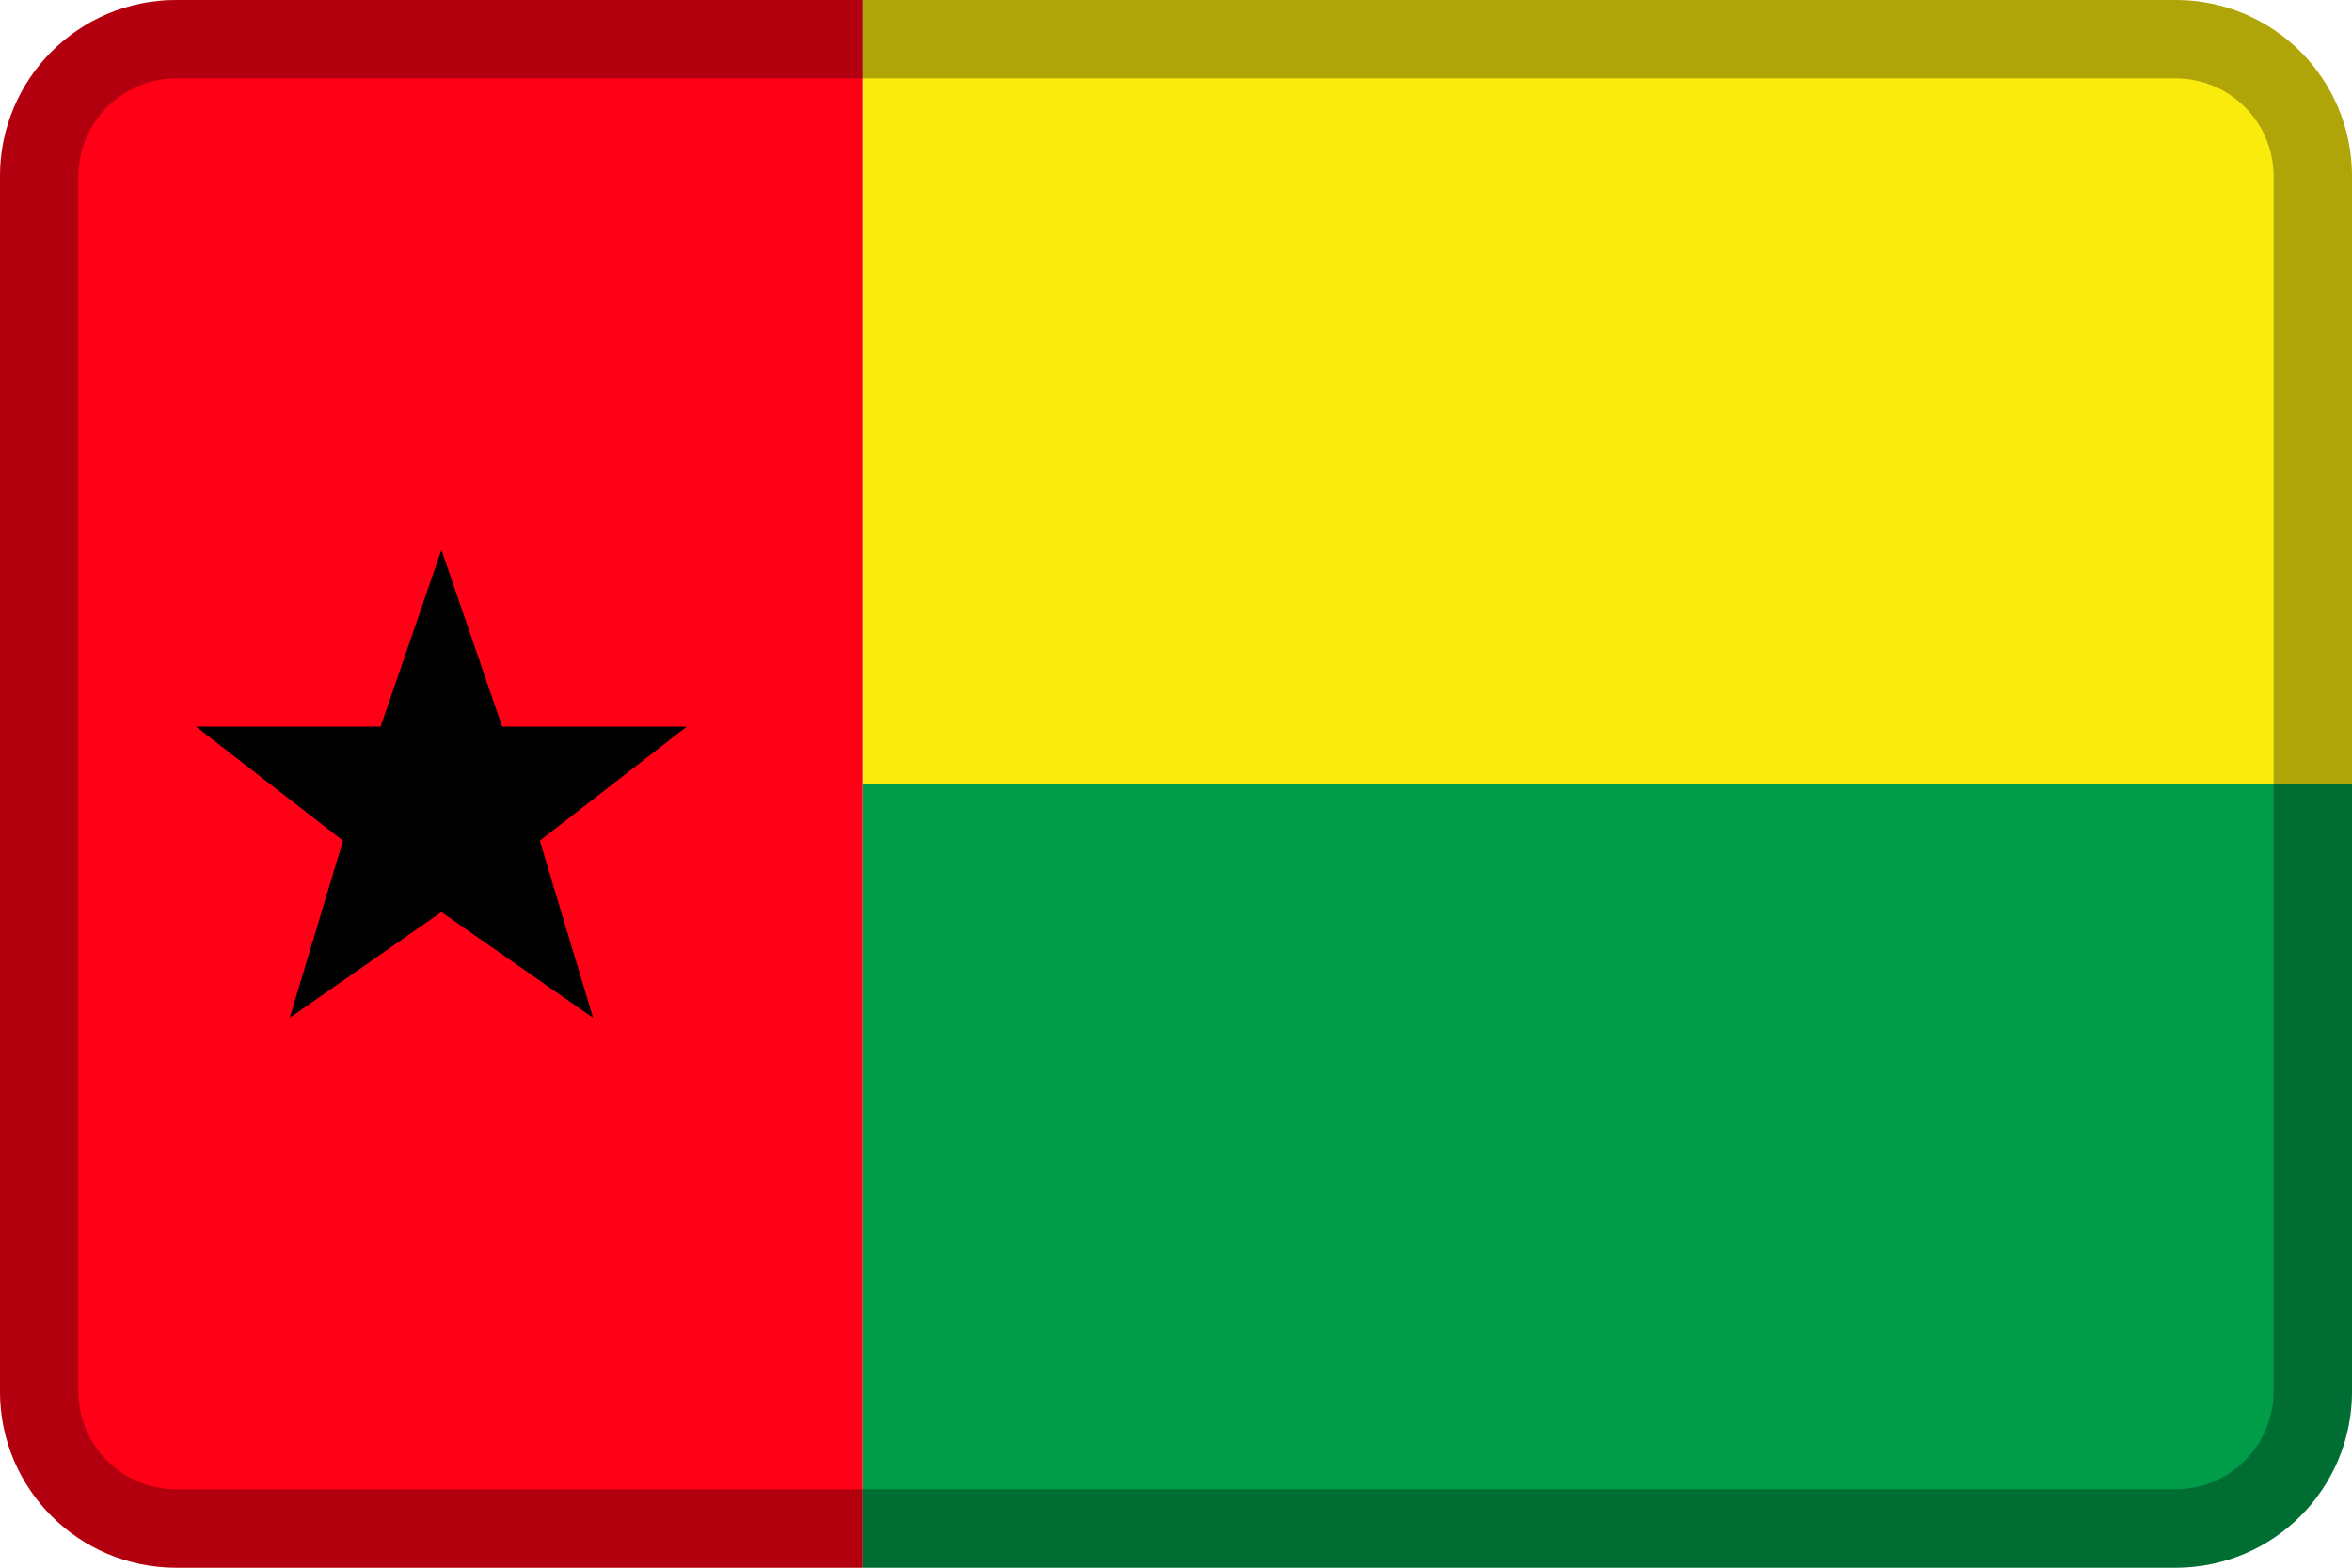
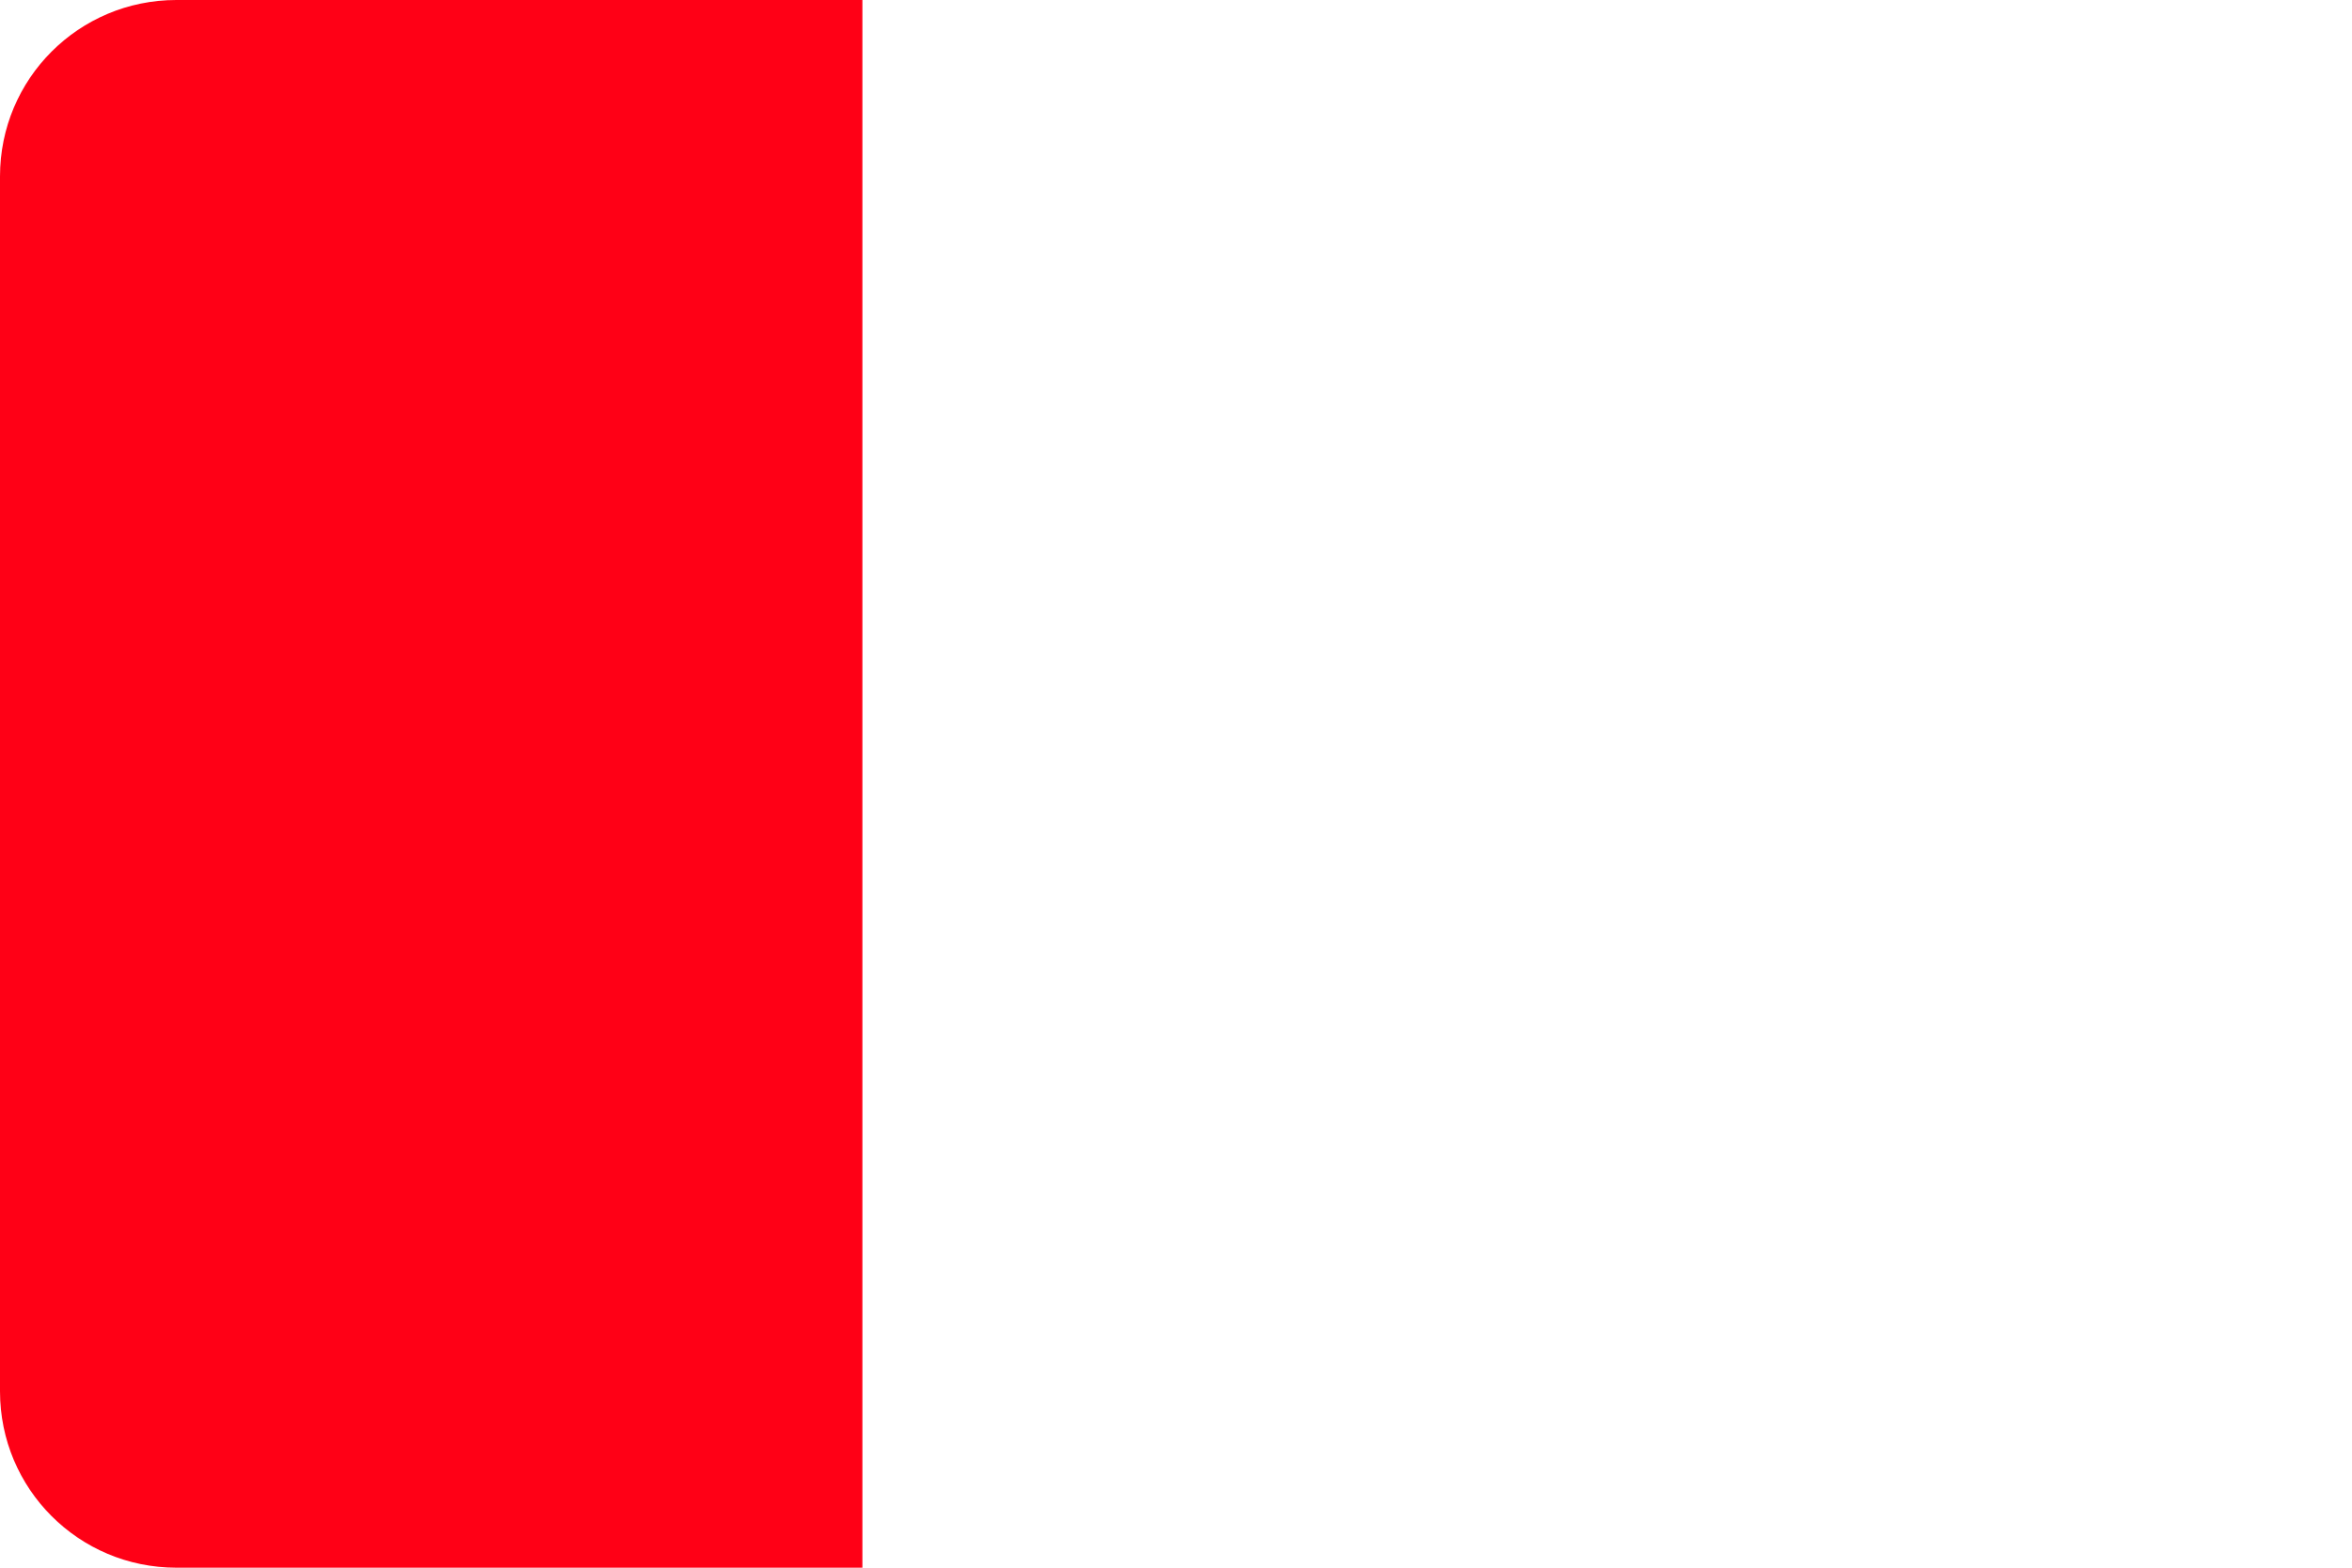
<svg xmlns="http://www.w3.org/2000/svg" viewBox="0 0 60 40">
  <defs>
    <style>.c{opacity:.3;}.d{fill:#f9eb0b;}.d,.e,.f,.g{fill-rule:evenodd;}.e{fill:#009c47;}.f{fill:#ff0016;}</style>
  </defs>
  <g id="a">
    <g>
      <g>
-         <path class="e" d="M22,20H60v15.5c0,2.49-2.01,4.5-4.5,4.5H22V20Z" />
-         <path class="d" d="M22,0H55.5c2.49,0,4.5,2.01,4.5,4.5v15.5H22V0Z" />
        <path class="f" d="M22,0H4.5C2.01,0,0,2.01,0,4.5v31c0,2.49,2.01,4.5,4.5,4.5H22V0Z" />
      </g>
-       <polygon class="g" points="11.26 14.03 12.81 18.54 17.52 18.54 13.77 21.45 15.13 25.97 11.26 23.27 7.39 25.97 8.75 21.45 5 18.54 9.71 18.54 11.26 14.03" />
    </g>
-     <path d="M61.45,1.21c-1.77,1.64-1.4,3.68-1.45,3.97l18.29,14.72-18.29,14.86c.1,1.55,.06,2.72,1.42,4l23.23-18.87L61.45,1.21Z" />
  </g>
  <g id="b">
-     <path class="c" d="M55.5,2c1.38,0,2.5,1.12,2.5,2.5v31c0,1.38-1.12,2.5-2.5,2.5H4.5c-1.38,0-2.5-1.12-2.5-2.5V4.5c0-1.38,1.12-2.5,2.5-2.5H55.5ZM4.5,0C2.01,0,0,2.01,0,4.5v31c0,2.49,2.01,4.5,4.5,4.5H55.5c2.49,0,4.5-2.01,4.5-4.5V4.5c0-2.49-2.01-4.5-4.5-4.5H4.5Z" />
-   </g>
+     </g>
</svg>